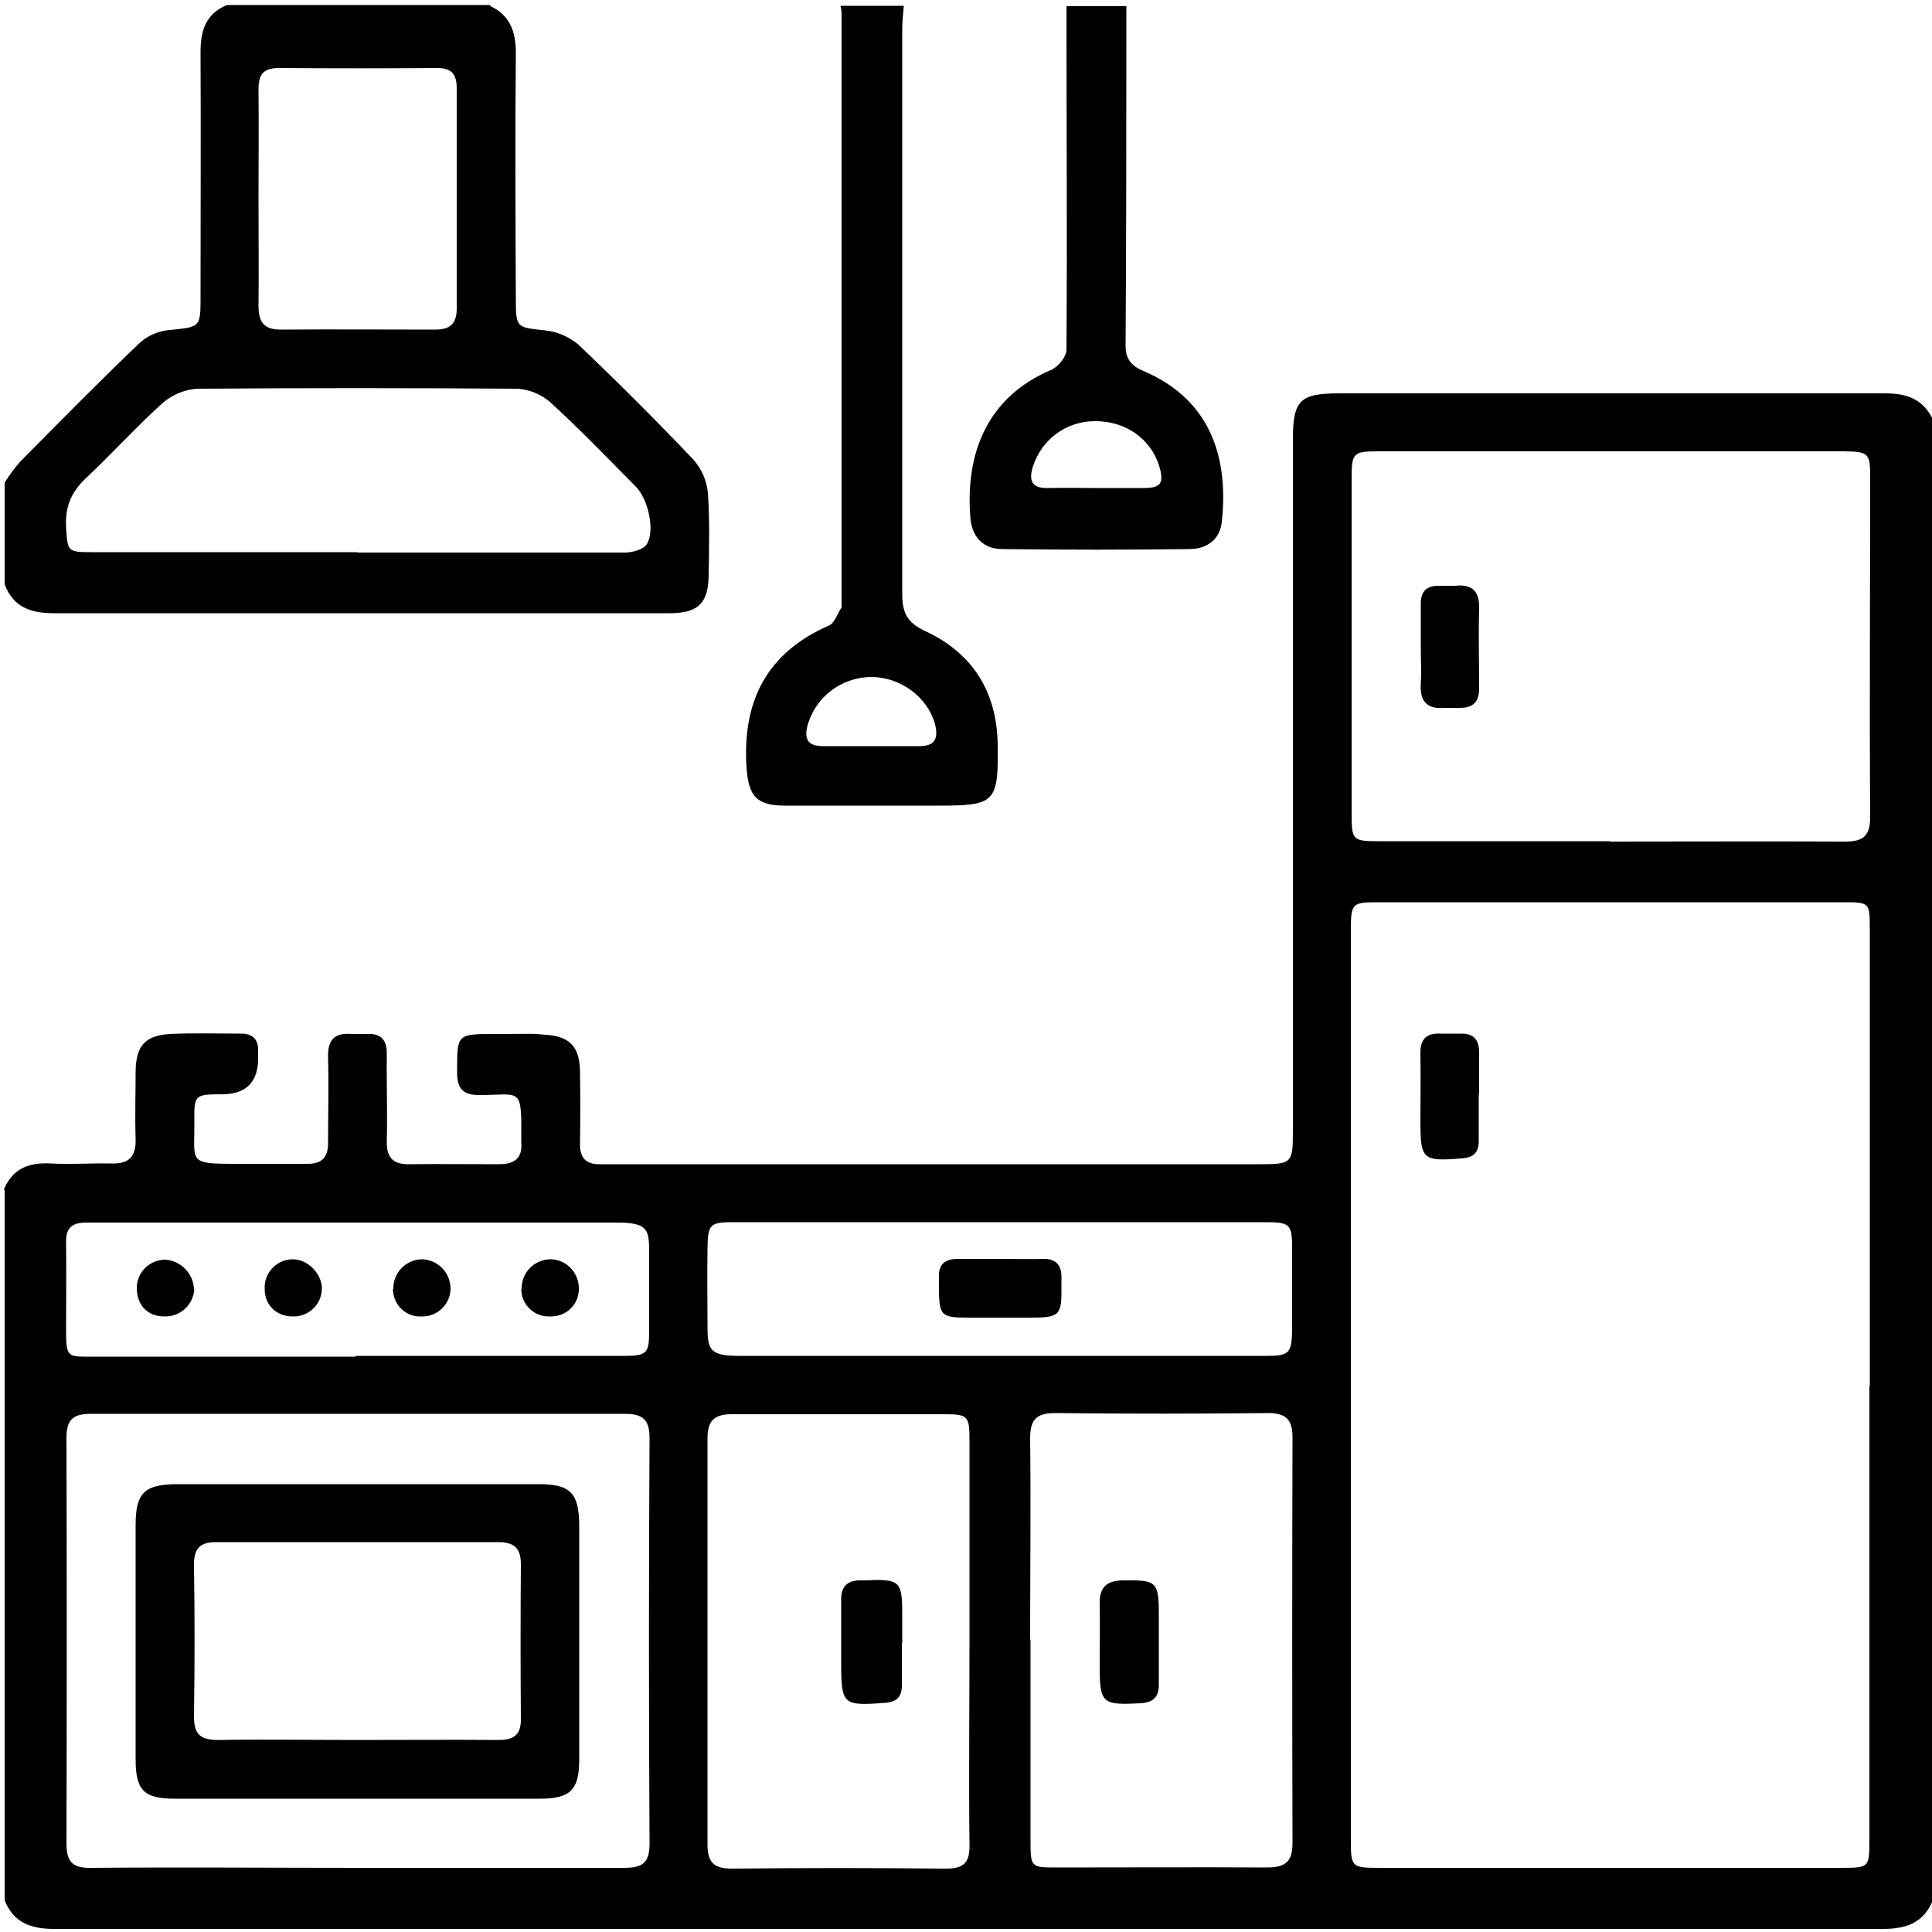
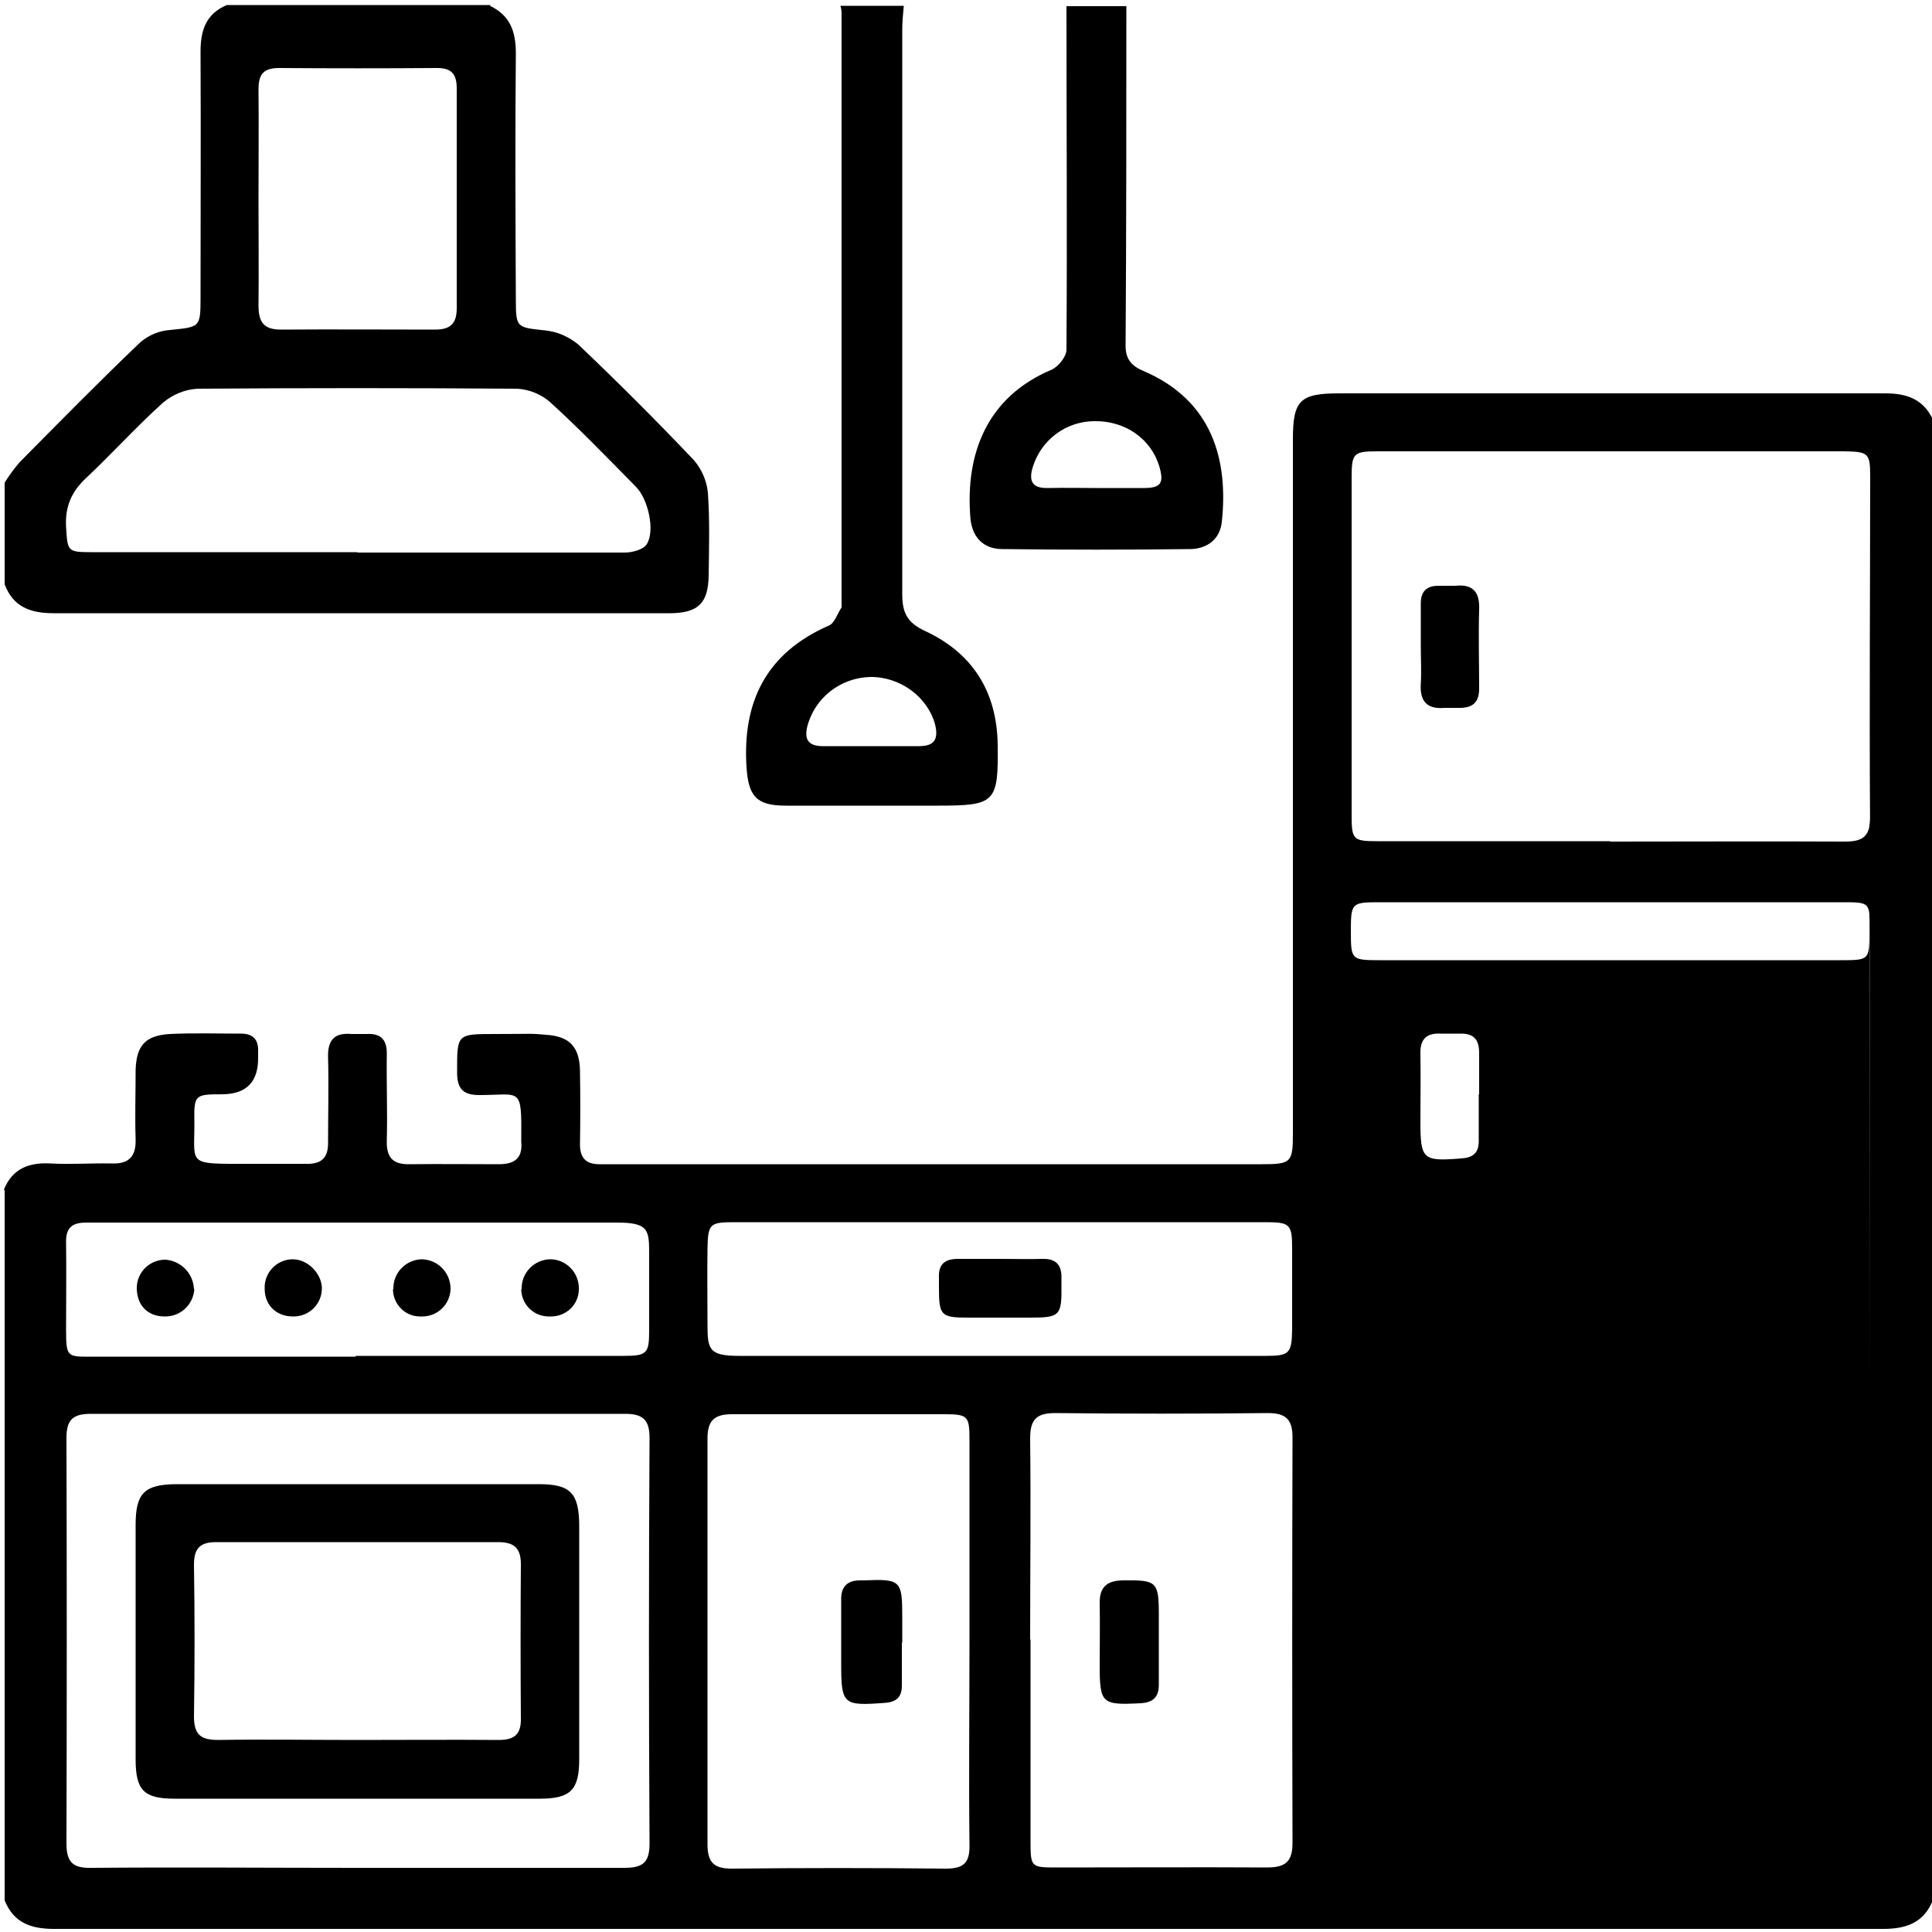
<svg xmlns="http://www.w3.org/2000/svg" id="Layer_1" data-name="Layer 1" viewBox="0 0 500 500">
  <defs>
    <style>      .cls-1 {        fill: #000;        stroke-width: 0px;      }    </style>
  </defs>
-   <path class="cls-1" d="M1,307.9c2.2-5.5,6.5-7.1,12.1-6.8,5.2.3,10.4-.1,15.6,0,4.5.2,6.5-1.6,6.4-6.2-.2-6,0-12,0-18,.2-6.3,2.5-8.9,8.8-9.3,6.1-.3,12.3-.1,18.5-.1,3,0,4.5,1.5,4.4,4.5v1.5q.2,9.7-9.4,9.7c-7,0-7.2.2-7.1,7.1.1,10.5-1.9,10.9,10.8,10.9,6.2,0,12.3,0,18.5,0,3.6,0,5.3-1.6,5.3-5.3,0-7.5.2-14.9,0-22.4-.1-4.4,1.7-6.3,6.1-5.9,1.3,0,2.6,0,3.9,0,3.7-.2,5.3,1.5,5.2,5.3-.1,7.5.2,15,0,22.4-.1,4.5,1.8,6.1,6,6,7.6-.1,15.3,0,23,0,4,0,6.2-1.5,5.8-5.8,0-.2,0-.3,0-.5.1-14,0-11.6-10.9-11.6-4.2,0-5.7-1.7-5.7-5.8,0-10-.2-10,9.8-10s8.8-.2,13.2.2c6.2.4,8.7,3.2,8.8,9.4.1,6.3.1,12.6,0,19,0,3.5,1.6,5.1,5,5.1s3.6,0,5.4,0h166c7.6,0,8.1-.4,8.1-7.9V113.7c0-10.1,1.8-11.9,12-11.9,47.1,0,94.2,0,141.3,0,5.6,0,9.8,1.5,12.3,6.7v383.3c-2.3,5.8-6.9,7.4-12.8,7.4-157.8,0-315.6,0-473.4,0-6,0-10.5-1.6-12.8-7.4v-183.8ZM483.9,358.7v-118.2c0-7,0-7-7.1-7h-119.9c-7.1,0-7.3.2-7.3,7.5v234.9c0,7.4.1,7.5,7.7,7.5h118.9c7.6,0,7.6,0,7.6-7.5,0-39.1,0-78.1,0-117.2h0ZM416.6,217.8c20.3,0,40.6-.1,60.9,0,4.8,0,6.5-1.5,6.5-6.4-.2-29.3,0-58.6,0-88,0-6.1-.4-6.5-6.7-6.6-40.3,0-80.5,0-120.8,0-6.2,0-6.7.5-6.7,6.7,0,29.2,0,58.3,0,87.5,0,6.3.4,6.7,6.6,6.7,20.1,0,40.2,0,60.4,0ZM92.3,483.4c23.1,0,46.1,0,69.2,0,4.8,0,6.6-1.3,6.6-6.3-.2-35-.2-70,0-105,0-4.7-1.8-6.2-6.3-6.2-46.1,0-92.2,0-138.3,0-4.6,0-6.3,1.5-6.3,6.2.1,35,.1,70,0,105,0,5,1.8,6.4,6.5,6.3,22.9-.2,45.8,0,68.7,0ZM266.7,424.4v52c0,6.8.1,6.9,6.7,6.9,18.2,0,36.4-.1,54.5,0,4.9,0,6.6-1.6,6.6-6.4-.1-35-.1-70,0-105,0-4.7-1.9-6.2-6.4-6.2-18.3.2-36.7.2-55,0-4.8,0-6.5,1.6-6.5,6.5.2,17.3,0,34.7,0,52ZM250.9,424.8v-52c0-6.3-.3-6.8-6.5-6.8-18.3,0-36.7,0-55,0-4.7,0-6.3,1.8-6.3,6.3,0,35,0,70,0,105,0,4.5,1.5,6.3,6.2,6.3,18.5-.2,37-.2,55.5,0,4.7,0,6.2-1.6,6.1-6.2-.2-17.5,0-35,0-52.5h0ZM258.8,316.3h-68.7c-6.4,0-6.9.4-7,6.9s0,13,0,19.5.3,8.2,8.2,8.2h136.4c6,0,6.6-.7,6.7-6.8,0-7,0-13.9,0-20.9,0-6.4-.5-6.9-7-6.9-22.9,0-45.7,0-68.6,0h0ZM92.1,350.9h69.2c6.2,0,6.7-.6,6.7-6.7,0-6.5,0-13,0-19.4s0-8.4-8.3-8.4H49.6c-9.1,0-18.2,0-27.3,0-3.7,0-5.3,1.4-5.2,5.2.1,7.4,0,14.9,0,22.4s.3,7.1,7.2,7.1c22.6,0,45.2,0,67.7,0h0ZM126.8,1.5c5.2,2.5,6.7,6.6,6.7,12.3-.2,21.2-.1,42.4,0,63.6,0,7.5.2,7.3,7.5,8.1,3.2.3,6.1,1.6,8.6,3.6,10.2,9.7,20.2,19.7,29.9,29.9,2.1,2.4,3.4,5.4,3.7,8.5.5,7.1.3,14.2.2,21.4s-2.7,9.7-9.8,9.8c-11.5,0-23,0-34.6,0-41.7,0-83.4,0-125.1,0-6,0-10.5-1.6-12.7-7.5v-26.3c1.2-1.9,2.5-3.7,4-5.4,10.3-10.4,20.5-20.8,31.1-30.9,2.2-1.9,4.9-3,7.7-3.2,7.7-.8,7.9-.6,7.9-8.3,0-21.2.1-42.5,0-63.7,0-5.6,1.4-9.8,6.8-12.1h68.3ZM92.5,143h5.3c21.3,0,42.6,0,63.9,0,2,0,4.9-.8,5.7-2.2,2.2-3.5.3-11.7-2.8-14.8-7.3-7.4-14.5-14.9-22.2-21.9-2.4-2.1-5.4-3.3-8.5-3.5-27.6-.2-55.2-.2-82.8,0-3.3.2-6.4,1.5-8.9,3.6-6.9,6.2-13.1,13.1-19.8,19.4-3.9,3.6-5.6,7.5-5.3,12.8.4,6.3.3,6.5,6.7,6.5,22.9,0,45.8,0,68.7,0ZM66.9,51.4c0,9.2.1,18.5,0,27.7,0,4.3,1.4,6.2,5.8,6.2,13.3-.1,26.6,0,39.9,0,3.9,0,5.6-1.5,5.6-5.5,0-19,0-37.9,0-56.9,0-3.6-1.2-5.3-5.1-5.3-13.6.1-27.3.1-40.9,0-4.2,0-5.3,1.8-5.3,5.6.1,9.4,0,18.8,0,28.2ZM233.9,1.5c-.2,2.1-.4,4.2-.4,6.3,0,48.6,0,97.3,0,145.9,0,4.8,1.2,7.4,5.9,9.6,12.3,5.7,18.6,15.7,18.8,29.4.2,15-.6,15.8-15.4,15.8h-39.5c-7.5,0-9.6-2.4-10.1-9.9-1.1-17,5.1-29.6,21.3-36.7,1.5-.6,2.2-3.1,3.3-4.7,0-.1,0-.3,0-.5,0-51.1,0-102.1,0-153.2,0-.7-.1-1.3-.3-2h16.6ZM225.3,193.1h12.6c4,0,5-1.9,4.1-5.6-1.9-7.1-9-12.4-16.8-12.3-7.7.2-14.4,5.4-16.3,12.9-.8,3.5.5,4.9,3.8,5,4.2,0,8.4,0,12.6,0h0ZM291.5,1.5c0,29.3,0,58.7-.2,88,0,3.4,1.5,5.2,4.6,6.5,18.1,7.7,22,23.4,20.3,39.1-.5,4.5-3.8,6.9-8.1,7-16.2.2-32.5.2-48.7,0-5,0-8-3.2-8.3-8.5-1.2-16.1,4.2-30.8,21-37.9,1.8-.8,3.9-3.4,3.9-5.2.2-29.6,0-59.3,0-88.9h15.6ZM283.9,126.3h0c4,0,8.1,0,12.1,0,4.5,0,5.3-1.3,4-5.7-2.2-7.1-8.8-11.7-16.7-11.6-7.4,0-13.8,4.8-16,11.8-1.1,3.6-.3,5.6,3.9,5.5s8.4,0,12.6,0ZM382.8,283.2c0-3.6,0-7.1,0-10.7s-1.5-5.1-5-5c-1.6,0-3.2,0-4.9,0-3.7-.2-5.4,1.4-5.3,5.2.1,5.8,0,11.7,0,17.5,0,9.9.6,10.4,10.6,9.6,3-.2,4.5-1.4,4.5-4.5v-12.1h0ZM367.7,167.2c0,3.2.2,6.5,0,9.7-.3,4.6,1.6,6.7,6.2,6.3,1.3,0,2.6,0,3.9,0,3.5,0,5-1.6,5-5,0-6.8-.2-13.6,0-20.4.2-4.6-1.6-6.7-6.2-6.2-1.5,0-2.9,0-4.4,0-3,0-4.5,1.5-4.5,4.5v11.2h0ZM92.8,384.1h46.7c8.1,0,10.3,2.3,10.4,10.5,0,20.2,0,40.5,0,60.7,0,7.9-2.2,10.2-10.2,10.2-31.5,0-63,0-94.5,0-8,0-10.1-2.2-10.1-10.2,0-20.2,0-40.5,0-60.7,0-8.2,2.3-10.4,10.4-10.5,15.7,0,31.5,0,47.2,0ZM92.1,450.3c12.3,0,24.7-.1,37,0,4.2,0,5.8-1.6,5.7-5.7-.1-13.3-.1-26.5,0-39.8,0-4.3-1.9-5.7-5.9-5.7-24.3,0-48.6,0-73,0-4.2,0-5.7,1.7-5.7,5.8.2,13.1.2,26.2,0,39.3,0,4.8,1.8,6.1,6.3,6.1,11.8-.2,23.7,0,35.5,0ZM299.9,417.8c0-8.5-.6-8.9-9.1-8.8-4.3,0-6.3,1.7-6.2,6,.1,5.3,0,10.7,0,16,0,9.9.6,10.3,10.5,9.8,3.6-.2,4.9-1.8,4.8-5.2,0-3.6,0-7.1,0-10.7,0-2.4,0-4.8,0-7.2h0ZM233.5,425.2v-6.8c0-9.4-.4-9.8-9.9-9.4h-1c-3.4,0-5,1.7-4.9,5.1,0,5.5,0,11,0,16.4,0,10.7.5,11,11.3,10.2,3-.2,4.4-1.5,4.4-4.5v-11.1h0ZM247.9,325.8c-3.5,0-5.1,1.5-4.9,5v2.4c0,7.3.5,7.8,7.6,7.8h16c7.7,0,8.2-.5,8.1-8.3v-1.9c.1-3.4-1.4-5.1-4.9-5s-7.1,0-10.7,0c-3.7,0-7.4,0-11.1,0h0ZM101.7,333.6c0,3.9,3.1,7.1,7,7.1.2,0,.4,0,.6,0,4,0,7.2-3.2,7.3-7.1,0-.1,0-.2,0-.4-.2-4.1-3.5-7.3-7.6-7.3-4.1.2-7.3,3.6-7.2,7.7h0ZM134.9,333.6c0,4,3.3,7.2,7.3,7.1.1,0,.3,0,.4,0,3.9,0,7.1-3,7.2-6.9,0-.2,0-.4,0-.6-.1-4.1-3.5-7.4-7.6-7.3-4.1.2-7.3,3.6-7.2,7.7h0ZM50.2,333.6c-.2-4.1-3.4-7.3-7.4-7.6-4.1,0-7.4,3.3-7.4,7.3,0,0,0,0,0,0,0,4.5,2.8,7.4,7.2,7.4,4.1.1,7.5-3.1,7.7-7.2,0,0,0,0,0,0h0ZM68.5,333.6c0,4.3,3.2,7.2,7.5,7.1,4,0,7.3-3.2,7.3-7.3,0,0,0-.2,0-.2-.2-3.9-3.9-7.4-7.7-7.3-4.1.1-7.3,3.6-7.1,7.6,0,0,0,0,0,0h0Z" />
+   <path class="cls-1" d="M1,307.9c2.2-5.5,6.5-7.1,12.1-6.8,5.2.3,10.4-.1,15.6,0,4.5.2,6.5-1.6,6.4-6.2-.2-6,0-12,0-18,.2-6.3,2.5-8.9,8.8-9.3,6.1-.3,12.3-.1,18.5-.1,3,0,4.5,1.5,4.4,4.5v1.5q.2,9.7-9.4,9.7c-7,0-7.2.2-7.1,7.1.1,10.5-1.9,10.9,10.8,10.9,6.2,0,12.3,0,18.5,0,3.6,0,5.3-1.6,5.3-5.3,0-7.5.2-14.9,0-22.4-.1-4.4,1.7-6.3,6.1-5.9,1.3,0,2.6,0,3.9,0,3.7-.2,5.3,1.5,5.2,5.3-.1,7.5.2,15,0,22.4-.1,4.5,1.8,6.1,6,6,7.6-.1,15.3,0,23,0,4,0,6.2-1.5,5.8-5.8,0-.2,0-.3,0-.5.1-14,0-11.6-10.9-11.6-4.2,0-5.7-1.7-5.7-5.8,0-10-.2-10,9.8-10s8.8-.2,13.2.2c6.2.4,8.7,3.2,8.8,9.4.1,6.3.1,12.6,0,19,0,3.5,1.6,5.1,5,5.1s3.6,0,5.4,0h166c7.6,0,8.1-.4,8.1-7.9V113.7c0-10.1,1.8-11.9,12-11.9,47.1,0,94.2,0,141.3,0,5.6,0,9.8,1.5,12.3,6.7v383.3c-2.3,5.8-6.9,7.4-12.8,7.4-157.8,0-315.6,0-473.4,0-6,0-10.5-1.6-12.8-7.4v-183.8ZM483.9,358.7v-118.2c0-7,0-7-7.1-7h-119.9c-7.1,0-7.3.2-7.3,7.5c0,7.4.1,7.5,7.7,7.5h118.9c7.6,0,7.6,0,7.6-7.5,0-39.1,0-78.1,0-117.2h0ZM416.6,217.8c20.3,0,40.6-.1,60.9,0,4.8,0,6.5-1.5,6.5-6.4-.2-29.3,0-58.6,0-88,0-6.1-.4-6.5-6.7-6.6-40.3,0-80.5,0-120.8,0-6.2,0-6.7.5-6.7,6.7,0,29.2,0,58.3,0,87.5,0,6.3.4,6.7,6.6,6.7,20.1,0,40.2,0,60.4,0ZM92.3,483.4c23.1,0,46.1,0,69.2,0,4.8,0,6.6-1.3,6.6-6.3-.2-35-.2-70,0-105,0-4.7-1.8-6.2-6.3-6.2-46.1,0-92.2,0-138.3,0-4.6,0-6.3,1.5-6.3,6.2.1,35,.1,70,0,105,0,5,1.8,6.4,6.5,6.3,22.9-.2,45.8,0,68.7,0ZM266.7,424.4v52c0,6.8.1,6.9,6.7,6.9,18.2,0,36.4-.1,54.5,0,4.9,0,6.6-1.6,6.6-6.4-.1-35-.1-70,0-105,0-4.7-1.9-6.2-6.4-6.2-18.3.2-36.7.2-55,0-4.8,0-6.5,1.6-6.5,6.5.2,17.3,0,34.7,0,52ZM250.9,424.8v-52c0-6.3-.3-6.8-6.5-6.8-18.3,0-36.7,0-55,0-4.7,0-6.3,1.8-6.3,6.3,0,35,0,70,0,105,0,4.5,1.5,6.3,6.2,6.3,18.5-.2,37-.2,55.5,0,4.7,0,6.2-1.6,6.1-6.2-.2-17.5,0-35,0-52.5h0ZM258.8,316.3h-68.7c-6.4,0-6.9.4-7,6.9s0,13,0,19.5.3,8.2,8.2,8.2h136.4c6,0,6.6-.7,6.7-6.8,0-7,0-13.9,0-20.9,0-6.4-.5-6.9-7-6.9-22.9,0-45.7,0-68.6,0h0ZM92.1,350.9h69.2c6.2,0,6.7-.6,6.7-6.7,0-6.5,0-13,0-19.4s0-8.4-8.3-8.4H49.6c-9.1,0-18.2,0-27.3,0-3.7,0-5.3,1.4-5.2,5.2.1,7.4,0,14.9,0,22.4s.3,7.1,7.2,7.1c22.6,0,45.2,0,67.7,0h0ZM126.8,1.5c5.2,2.5,6.7,6.6,6.7,12.3-.2,21.2-.1,42.4,0,63.6,0,7.5.2,7.3,7.5,8.1,3.2.3,6.1,1.6,8.6,3.6,10.2,9.7,20.2,19.7,29.9,29.9,2.1,2.4,3.4,5.4,3.7,8.5.5,7.1.3,14.2.2,21.4s-2.7,9.7-9.8,9.8c-11.5,0-23,0-34.6,0-41.7,0-83.4,0-125.1,0-6,0-10.5-1.6-12.7-7.5v-26.3c1.2-1.9,2.5-3.7,4-5.4,10.3-10.4,20.5-20.8,31.1-30.9,2.2-1.9,4.9-3,7.7-3.2,7.7-.8,7.9-.6,7.9-8.3,0-21.2.1-42.5,0-63.7,0-5.6,1.4-9.8,6.8-12.1h68.3ZM92.5,143h5.3c21.3,0,42.6,0,63.9,0,2,0,4.9-.8,5.7-2.2,2.2-3.5.3-11.7-2.8-14.8-7.3-7.4-14.5-14.9-22.2-21.9-2.4-2.1-5.4-3.3-8.5-3.5-27.6-.2-55.2-.2-82.8,0-3.3.2-6.4,1.5-8.9,3.6-6.9,6.2-13.1,13.1-19.8,19.4-3.9,3.6-5.6,7.5-5.3,12.8.4,6.3.3,6.5,6.7,6.5,22.9,0,45.8,0,68.7,0ZM66.9,51.4c0,9.2.1,18.5,0,27.7,0,4.3,1.4,6.2,5.8,6.2,13.3-.1,26.6,0,39.9,0,3.9,0,5.6-1.5,5.6-5.5,0-19,0-37.9,0-56.9,0-3.6-1.2-5.3-5.1-5.3-13.6.1-27.3.1-40.9,0-4.2,0-5.3,1.8-5.3,5.6.1,9.4,0,18.8,0,28.2ZM233.9,1.5c-.2,2.1-.4,4.2-.4,6.3,0,48.6,0,97.3,0,145.9,0,4.8,1.2,7.4,5.9,9.6,12.3,5.7,18.6,15.7,18.8,29.4.2,15-.6,15.8-15.4,15.8h-39.5c-7.5,0-9.6-2.4-10.1-9.9-1.1-17,5.1-29.6,21.3-36.7,1.5-.6,2.2-3.1,3.3-4.7,0-.1,0-.3,0-.5,0-51.1,0-102.1,0-153.2,0-.7-.1-1.3-.3-2h16.6ZM225.3,193.1h12.6c4,0,5-1.9,4.1-5.6-1.9-7.1-9-12.4-16.8-12.3-7.7.2-14.4,5.4-16.3,12.9-.8,3.5.5,4.9,3.8,5,4.2,0,8.4,0,12.6,0h0ZM291.5,1.5c0,29.3,0,58.7-.2,88,0,3.4,1.5,5.2,4.6,6.5,18.1,7.7,22,23.4,20.3,39.1-.5,4.5-3.8,6.9-8.1,7-16.2.2-32.5.2-48.7,0-5,0-8-3.2-8.3-8.5-1.2-16.1,4.2-30.8,21-37.9,1.8-.8,3.9-3.4,3.9-5.2.2-29.6,0-59.3,0-88.9h15.6ZM283.9,126.3h0c4,0,8.1,0,12.1,0,4.5,0,5.3-1.3,4-5.7-2.2-7.1-8.8-11.7-16.7-11.6-7.4,0-13.8,4.8-16,11.8-1.1,3.6-.3,5.6,3.9,5.5s8.4,0,12.6,0ZM382.8,283.2c0-3.6,0-7.1,0-10.7s-1.5-5.1-5-5c-1.6,0-3.2,0-4.9,0-3.7-.2-5.4,1.4-5.3,5.2.1,5.8,0,11.7,0,17.5,0,9.9.6,10.4,10.6,9.6,3-.2,4.5-1.4,4.5-4.5v-12.1h0ZM367.7,167.2c0,3.2.2,6.5,0,9.7-.3,4.6,1.6,6.7,6.2,6.3,1.3,0,2.6,0,3.9,0,3.5,0,5-1.6,5-5,0-6.8-.2-13.6,0-20.4.2-4.6-1.6-6.7-6.2-6.2-1.5,0-2.9,0-4.4,0-3,0-4.5,1.5-4.5,4.5v11.2h0ZM92.8,384.1h46.7c8.1,0,10.3,2.3,10.4,10.5,0,20.2,0,40.5,0,60.7,0,7.9-2.2,10.2-10.2,10.2-31.5,0-63,0-94.5,0-8,0-10.1-2.2-10.1-10.2,0-20.2,0-40.5,0-60.7,0-8.2,2.3-10.4,10.4-10.5,15.7,0,31.5,0,47.2,0ZM92.1,450.3c12.3,0,24.7-.1,37,0,4.2,0,5.8-1.6,5.7-5.7-.1-13.3-.1-26.5,0-39.8,0-4.3-1.9-5.7-5.9-5.7-24.3,0-48.6,0-73,0-4.2,0-5.7,1.7-5.7,5.8.2,13.1.2,26.2,0,39.3,0,4.8,1.8,6.1,6.3,6.1,11.8-.2,23.7,0,35.5,0ZM299.9,417.8c0-8.5-.6-8.9-9.1-8.8-4.3,0-6.3,1.7-6.2,6,.1,5.3,0,10.7,0,16,0,9.9.6,10.3,10.5,9.8,3.6-.2,4.9-1.8,4.8-5.2,0-3.6,0-7.1,0-10.7,0-2.4,0-4.8,0-7.2h0ZM233.5,425.2v-6.8c0-9.4-.4-9.8-9.9-9.4h-1c-3.4,0-5,1.7-4.9,5.1,0,5.5,0,11,0,16.4,0,10.7.5,11,11.3,10.2,3-.2,4.4-1.5,4.4-4.5v-11.1h0ZM247.9,325.8c-3.5,0-5.1,1.5-4.9,5v2.4c0,7.3.5,7.8,7.6,7.8h16c7.7,0,8.2-.5,8.1-8.3v-1.9c.1-3.4-1.4-5.1-4.9-5s-7.1,0-10.7,0c-3.7,0-7.4,0-11.1,0h0ZM101.7,333.6c0,3.9,3.1,7.1,7,7.1.2,0,.4,0,.6,0,4,0,7.2-3.2,7.3-7.1,0-.1,0-.2,0-.4-.2-4.1-3.5-7.3-7.6-7.3-4.1.2-7.3,3.6-7.2,7.7h0ZM134.9,333.6c0,4,3.3,7.2,7.3,7.1.1,0,.3,0,.4,0,3.9,0,7.1-3,7.2-6.9,0-.2,0-.4,0-.6-.1-4.1-3.5-7.4-7.6-7.3-4.1.2-7.3,3.6-7.2,7.7h0ZM50.2,333.6c-.2-4.1-3.4-7.3-7.4-7.6-4.1,0-7.4,3.3-7.4,7.3,0,0,0,0,0,0,0,4.5,2.8,7.4,7.2,7.4,4.1.1,7.5-3.1,7.7-7.2,0,0,0,0,0,0h0ZM68.5,333.6c0,4.3,3.2,7.2,7.5,7.1,4,0,7.3-3.2,7.3-7.3,0,0,0-.2,0-.2-.2-3.9-3.9-7.4-7.7-7.3-4.1.1-7.3,3.6-7.1,7.6,0,0,0,0,0,0h0Z" />
</svg>